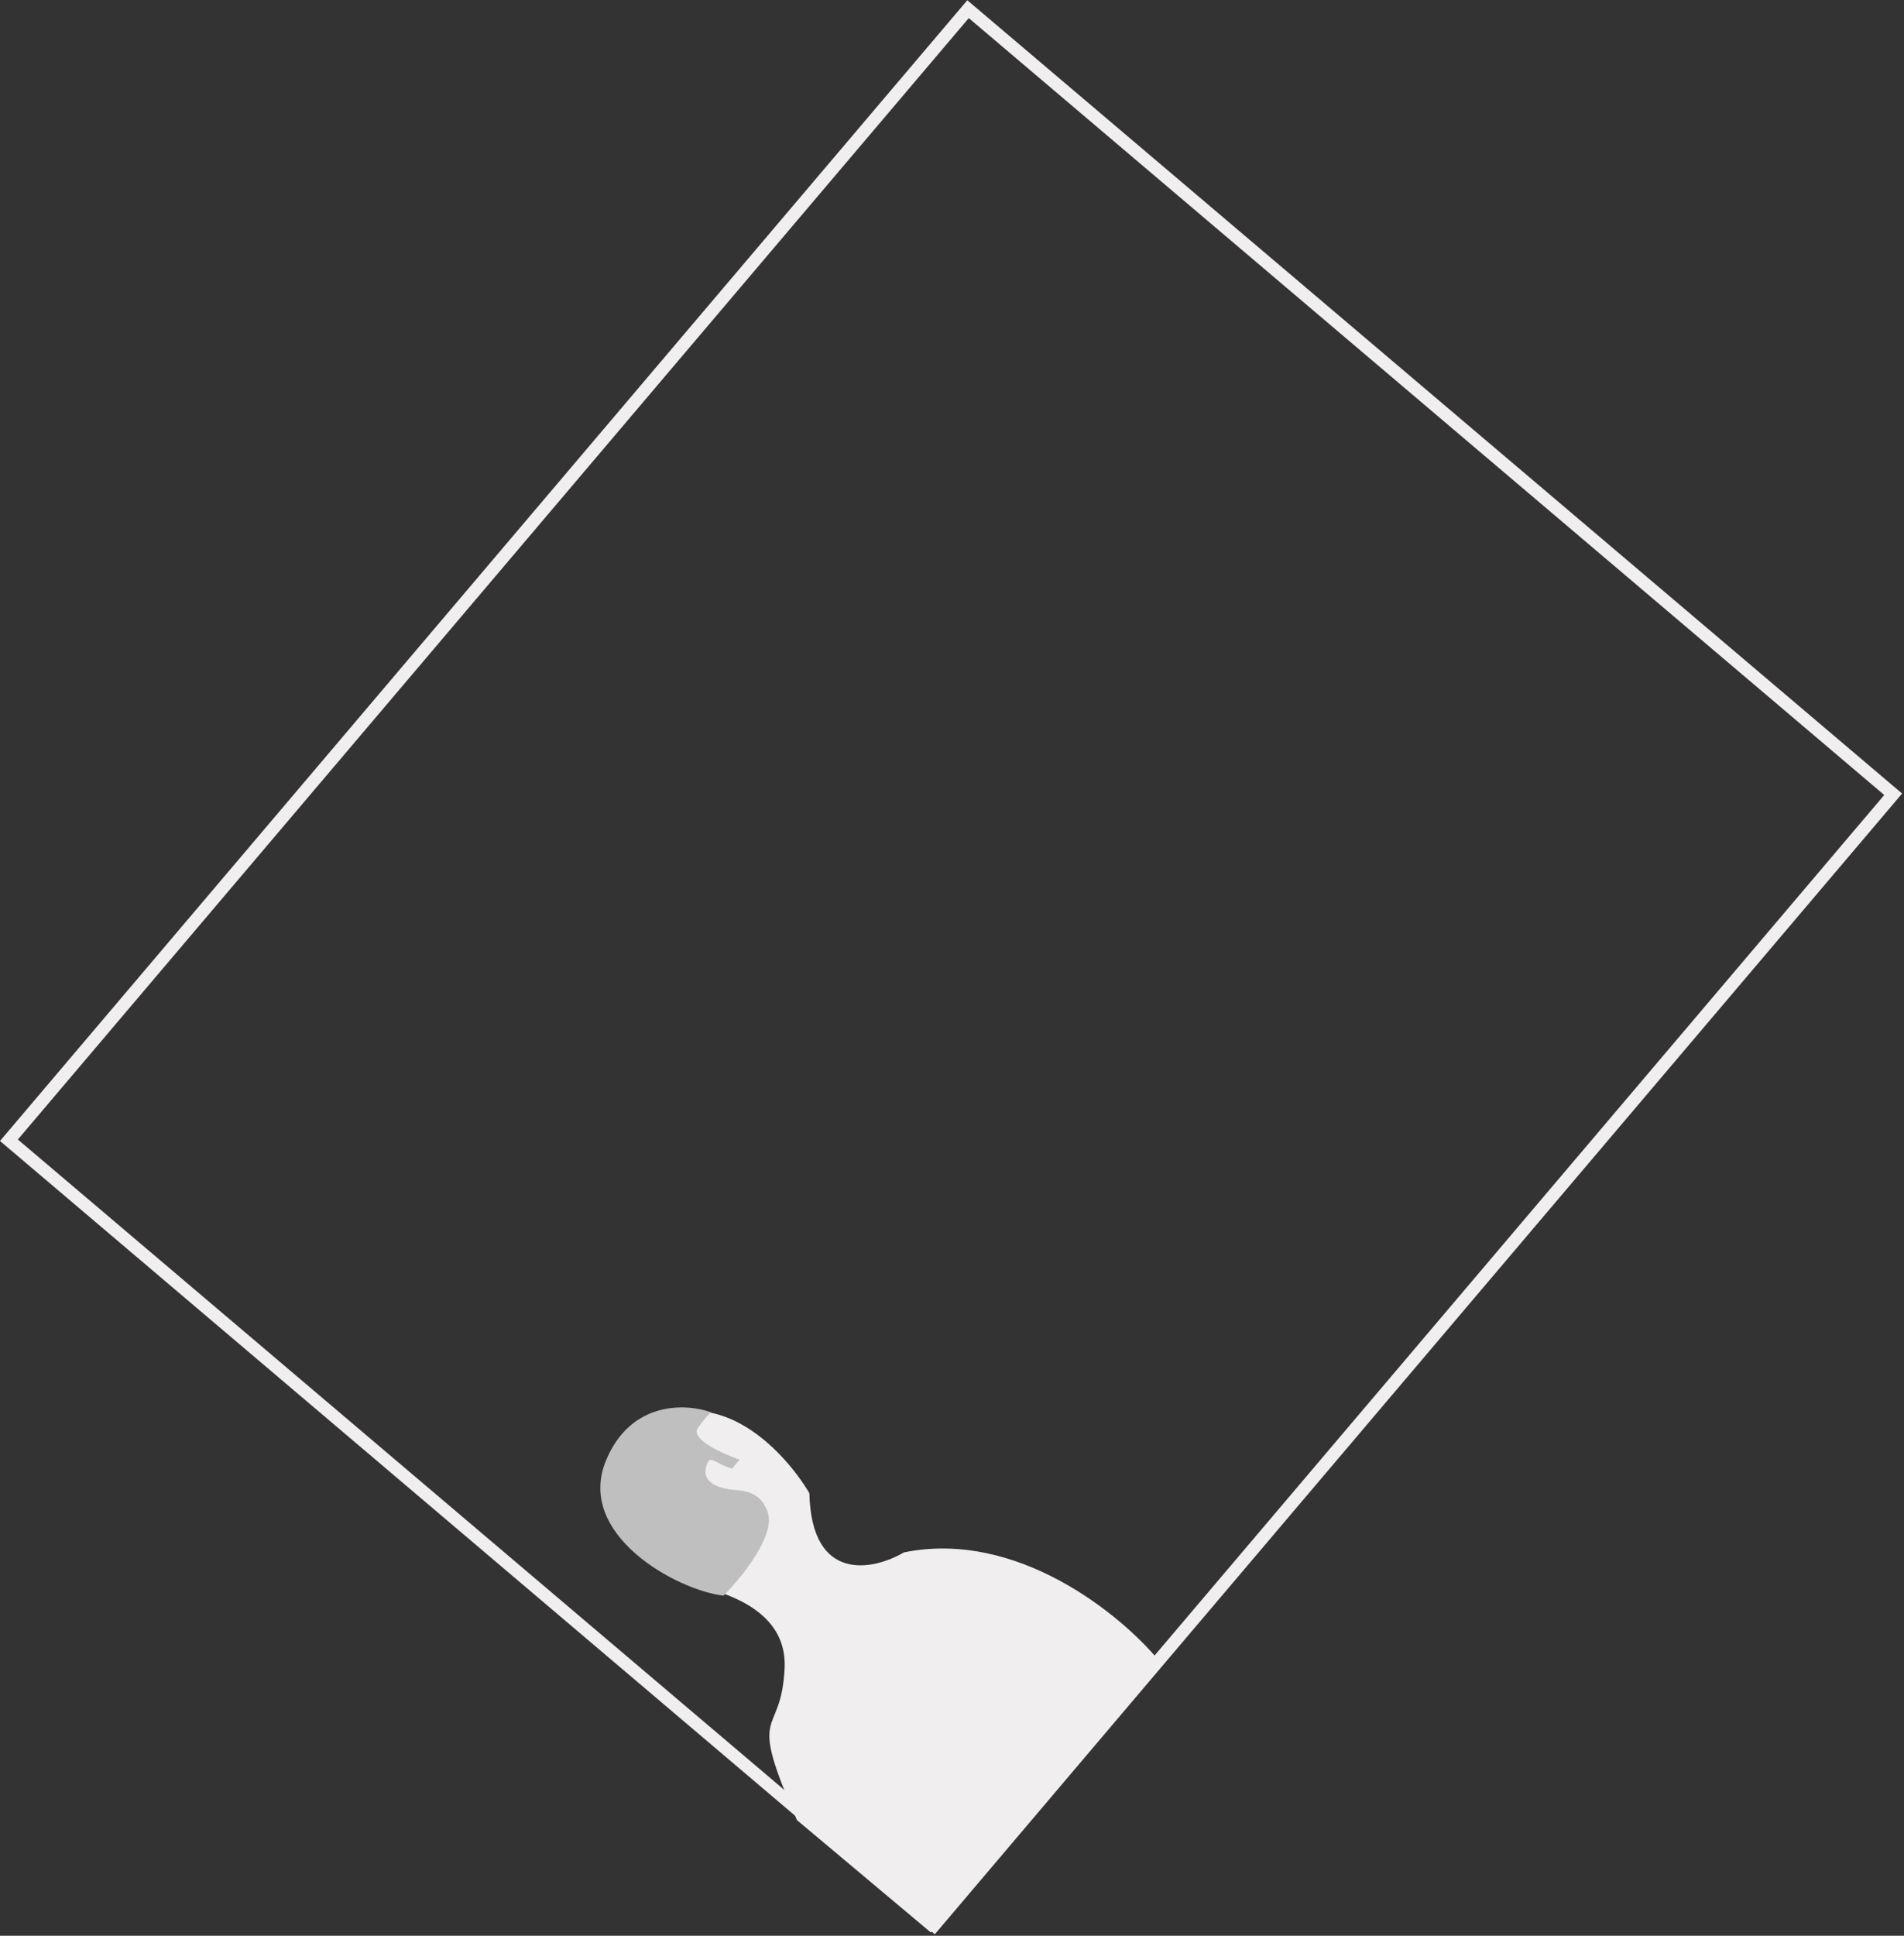
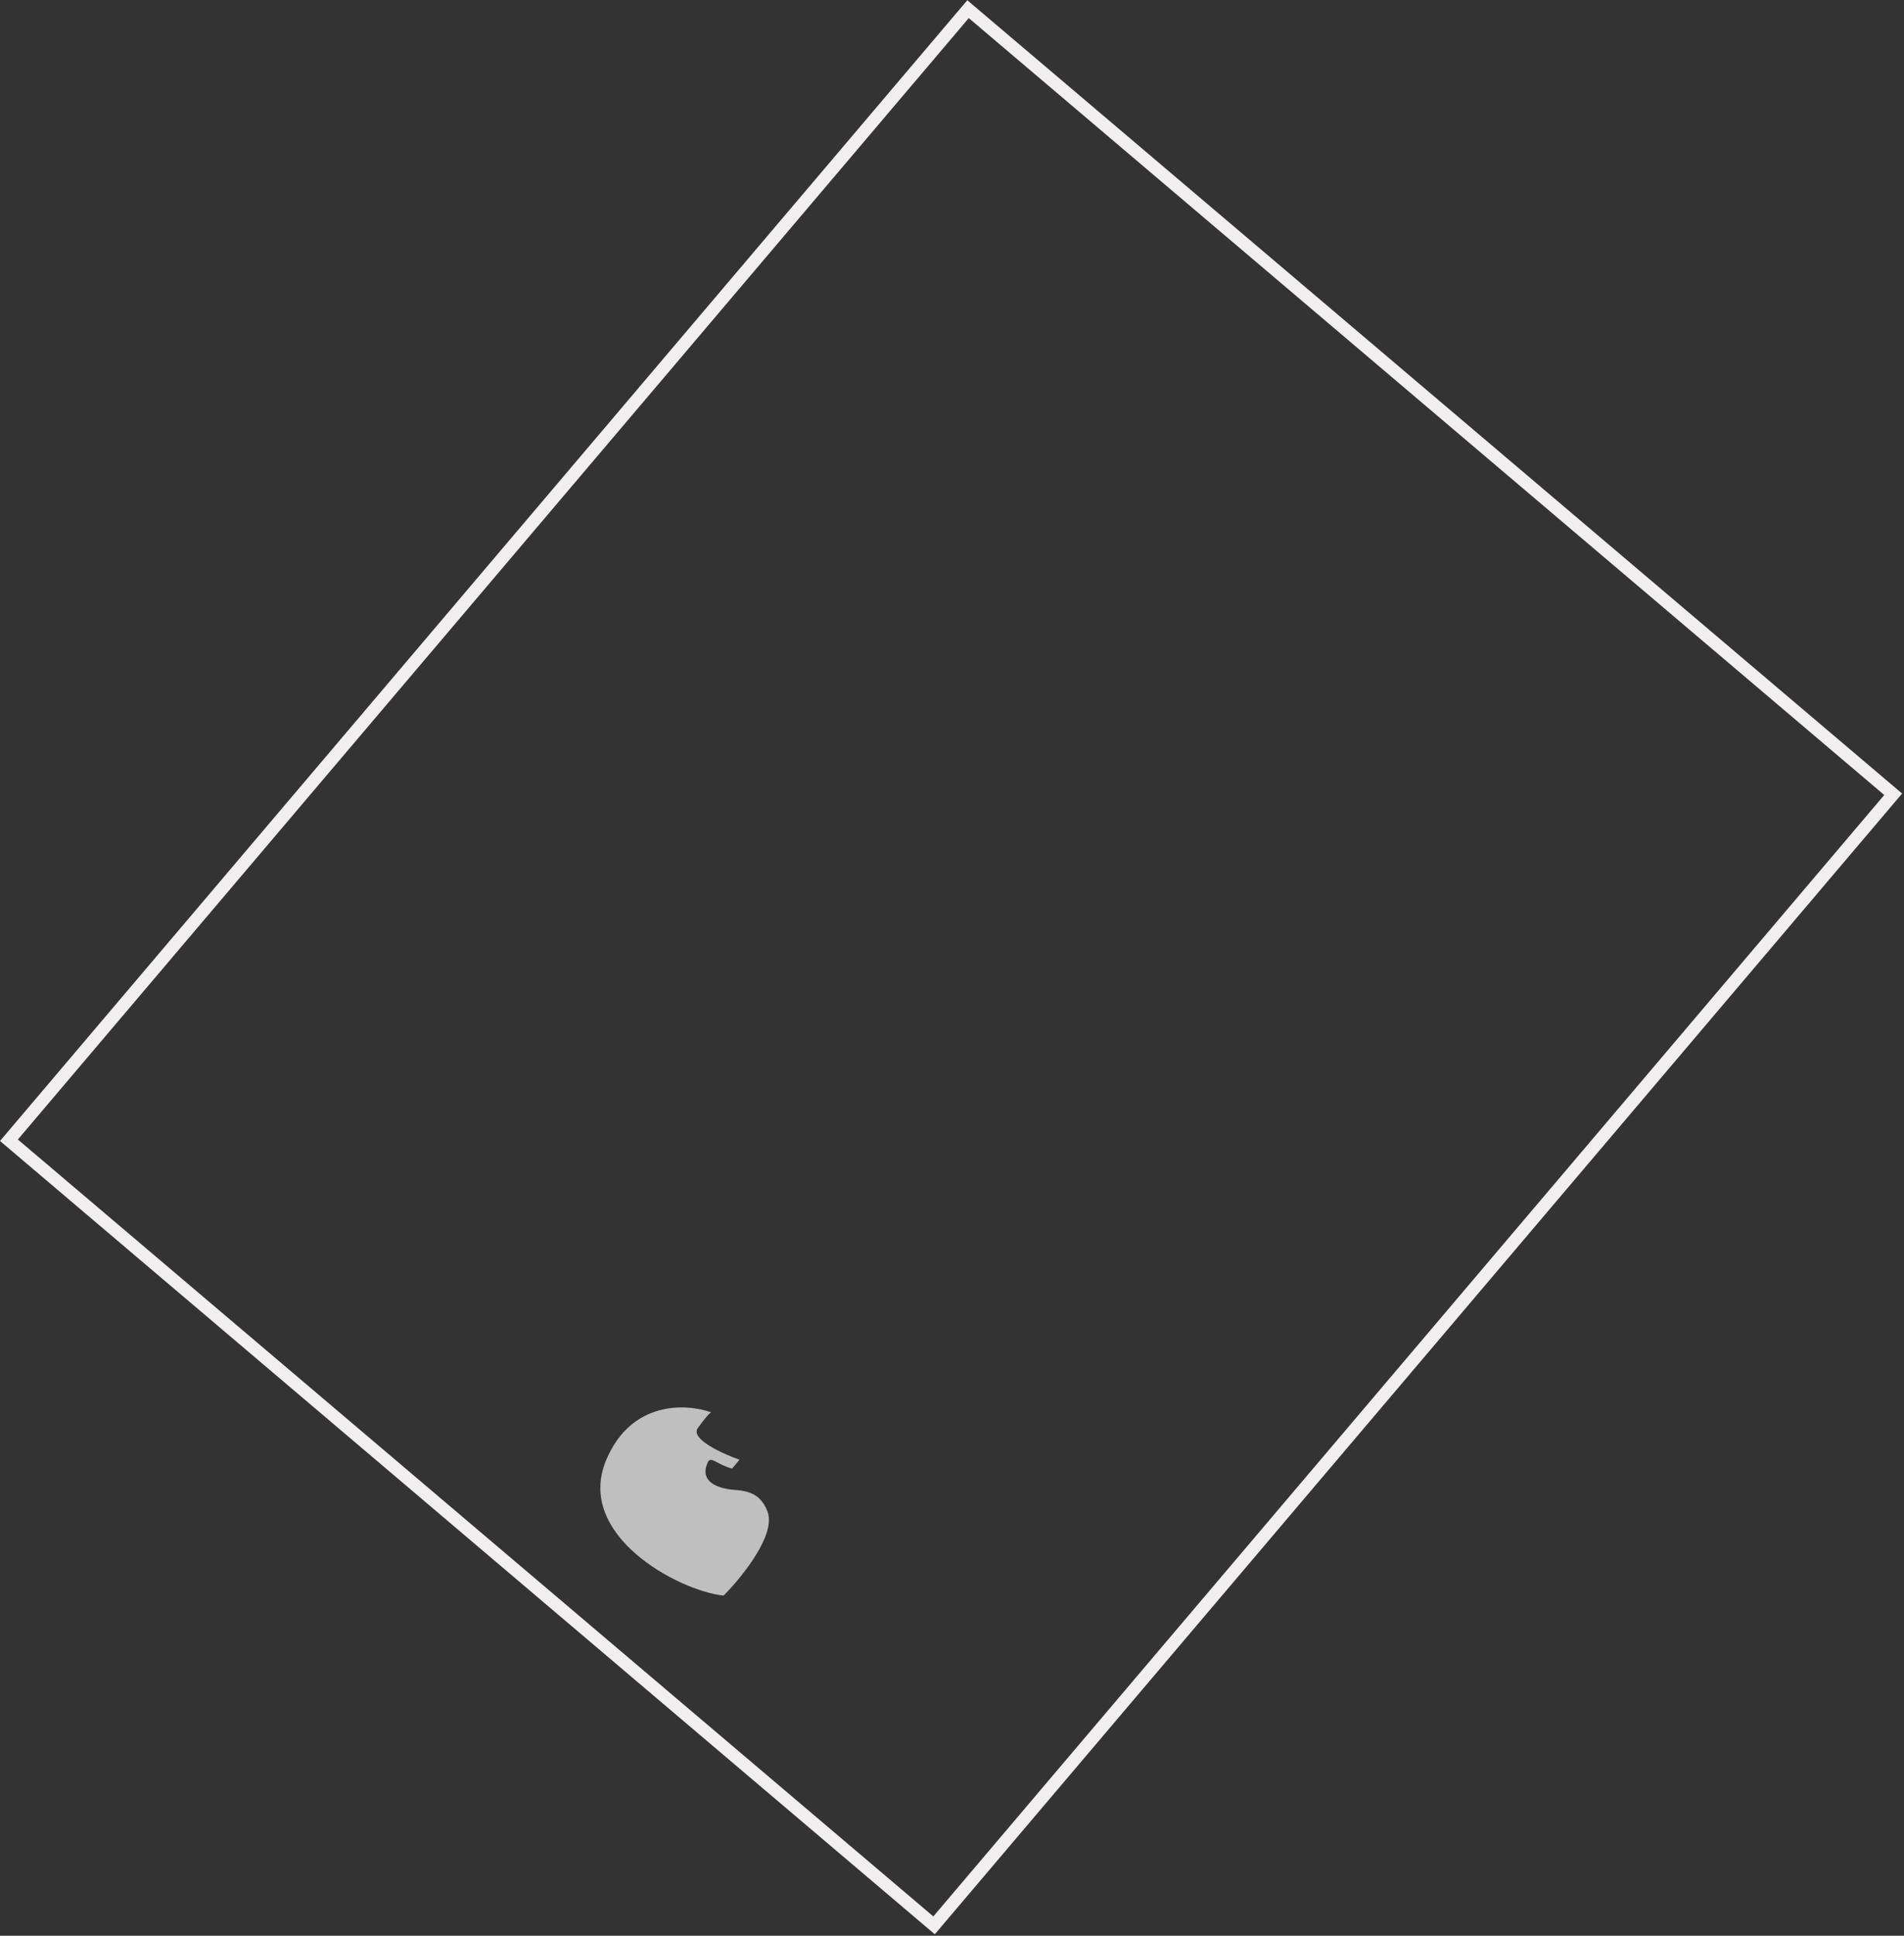
<svg xmlns="http://www.w3.org/2000/svg" width="676" height="687" viewBox="0 0 676 687" fill="none">
  <rect x="0" y="0" width="676" height="687" fill="#333333" stroke="none" />
  <rect x="3.171" y="404.671" width="526.396" height="430.726" transform="rotate(-49.692 3.171 404.671)" stroke="#F0EEEE" stroke-width="4.5" />
-   <path d="M411.459 589.339L330.501 685.847L282.947 645.955C264.732 604.464 277.253 617.945 278.564 592.237C279.874 566.529 246.225 563.322 241.149 560.851C236.073 558.38 193.142 534.281 226.185 508.384C252.619 487.666 277.98 514.104 287.357 529.913C288.094 561.986 310.058 557.296 320.948 550.943C361.18 542.752 398.052 573.127 411.459 589.339Z" fill="#F0EEEE" />
  <path d="M272.529 536.535C275.548 544.786 263.356 559.814 256.882 566.296C240.441 564.417 204.165 544.708 215.198 518.224C224.024 497.038 243.708 498.063 252.446 501.224C252.031 501.472 250.512 502.937 247.754 506.818C244.995 510.699 256.477 515.923 262.563 518.05L259.923 521.196C254.81 519.885 252.479 516.738 251.377 518.792C248.144 525.61 254.351 527.838 258.735 528.538C262.705 529.171 269.509 528.284 272.529 536.535Z" fill="#BFBFBF" />
</svg>